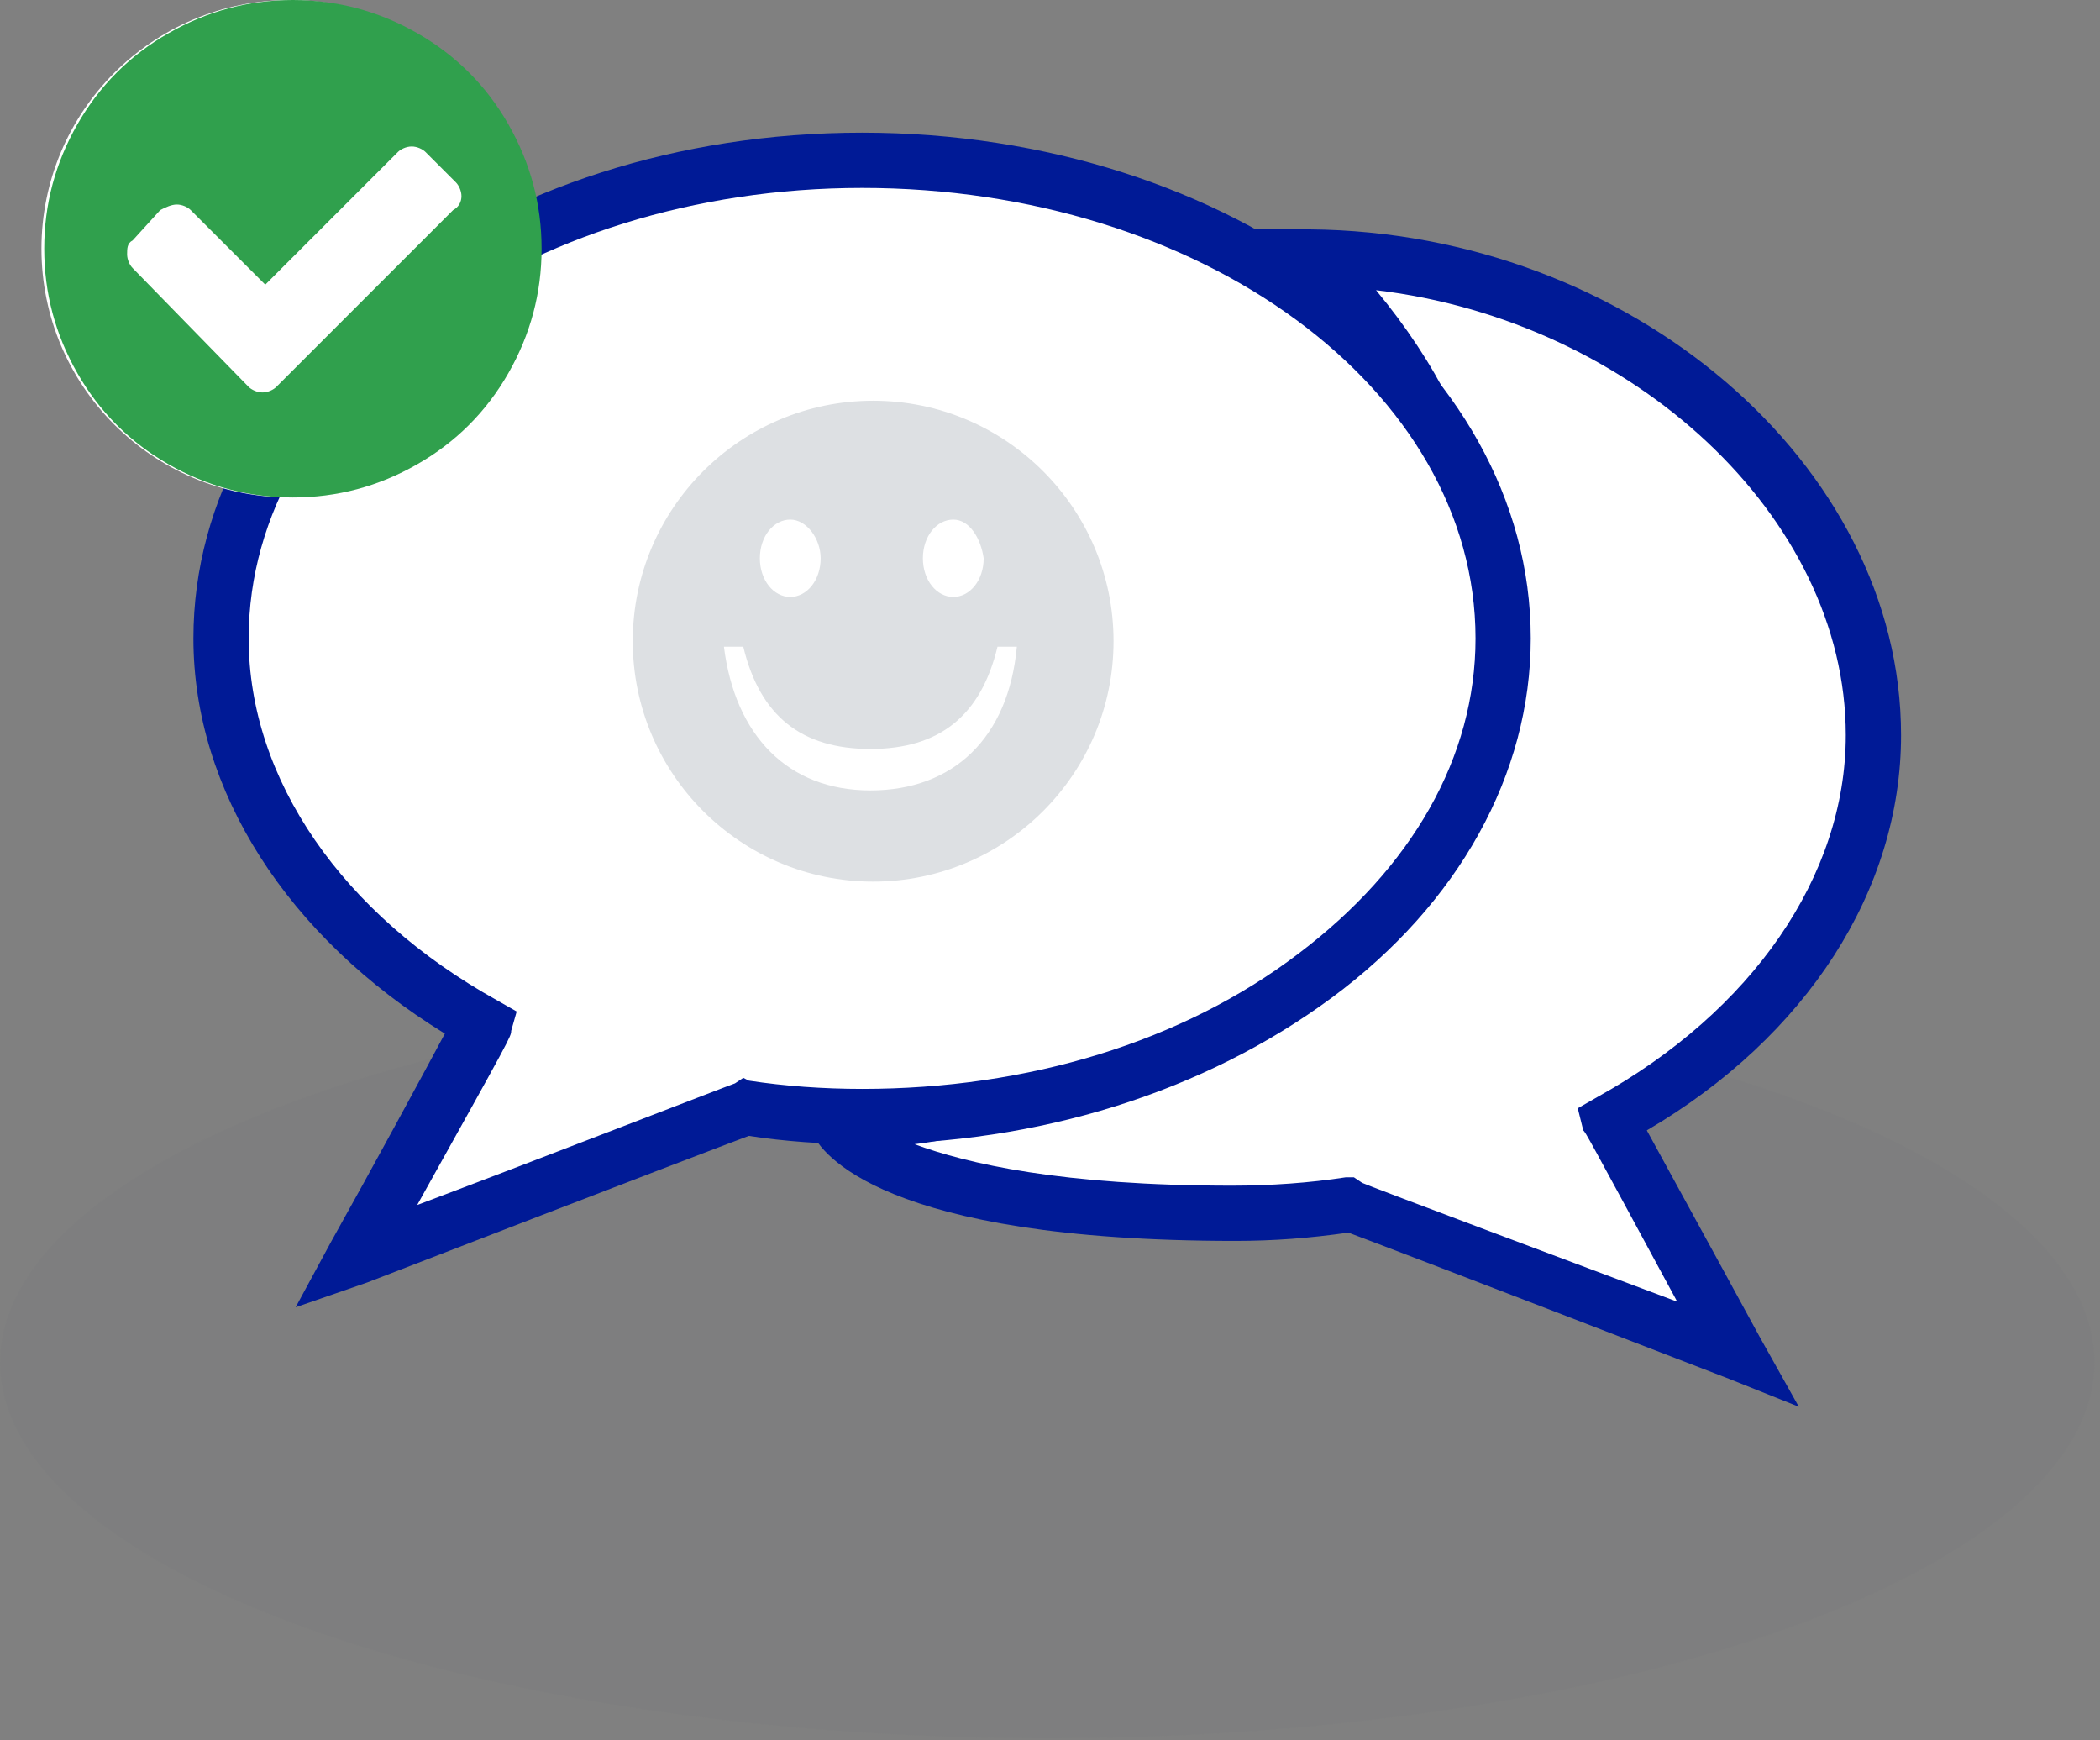
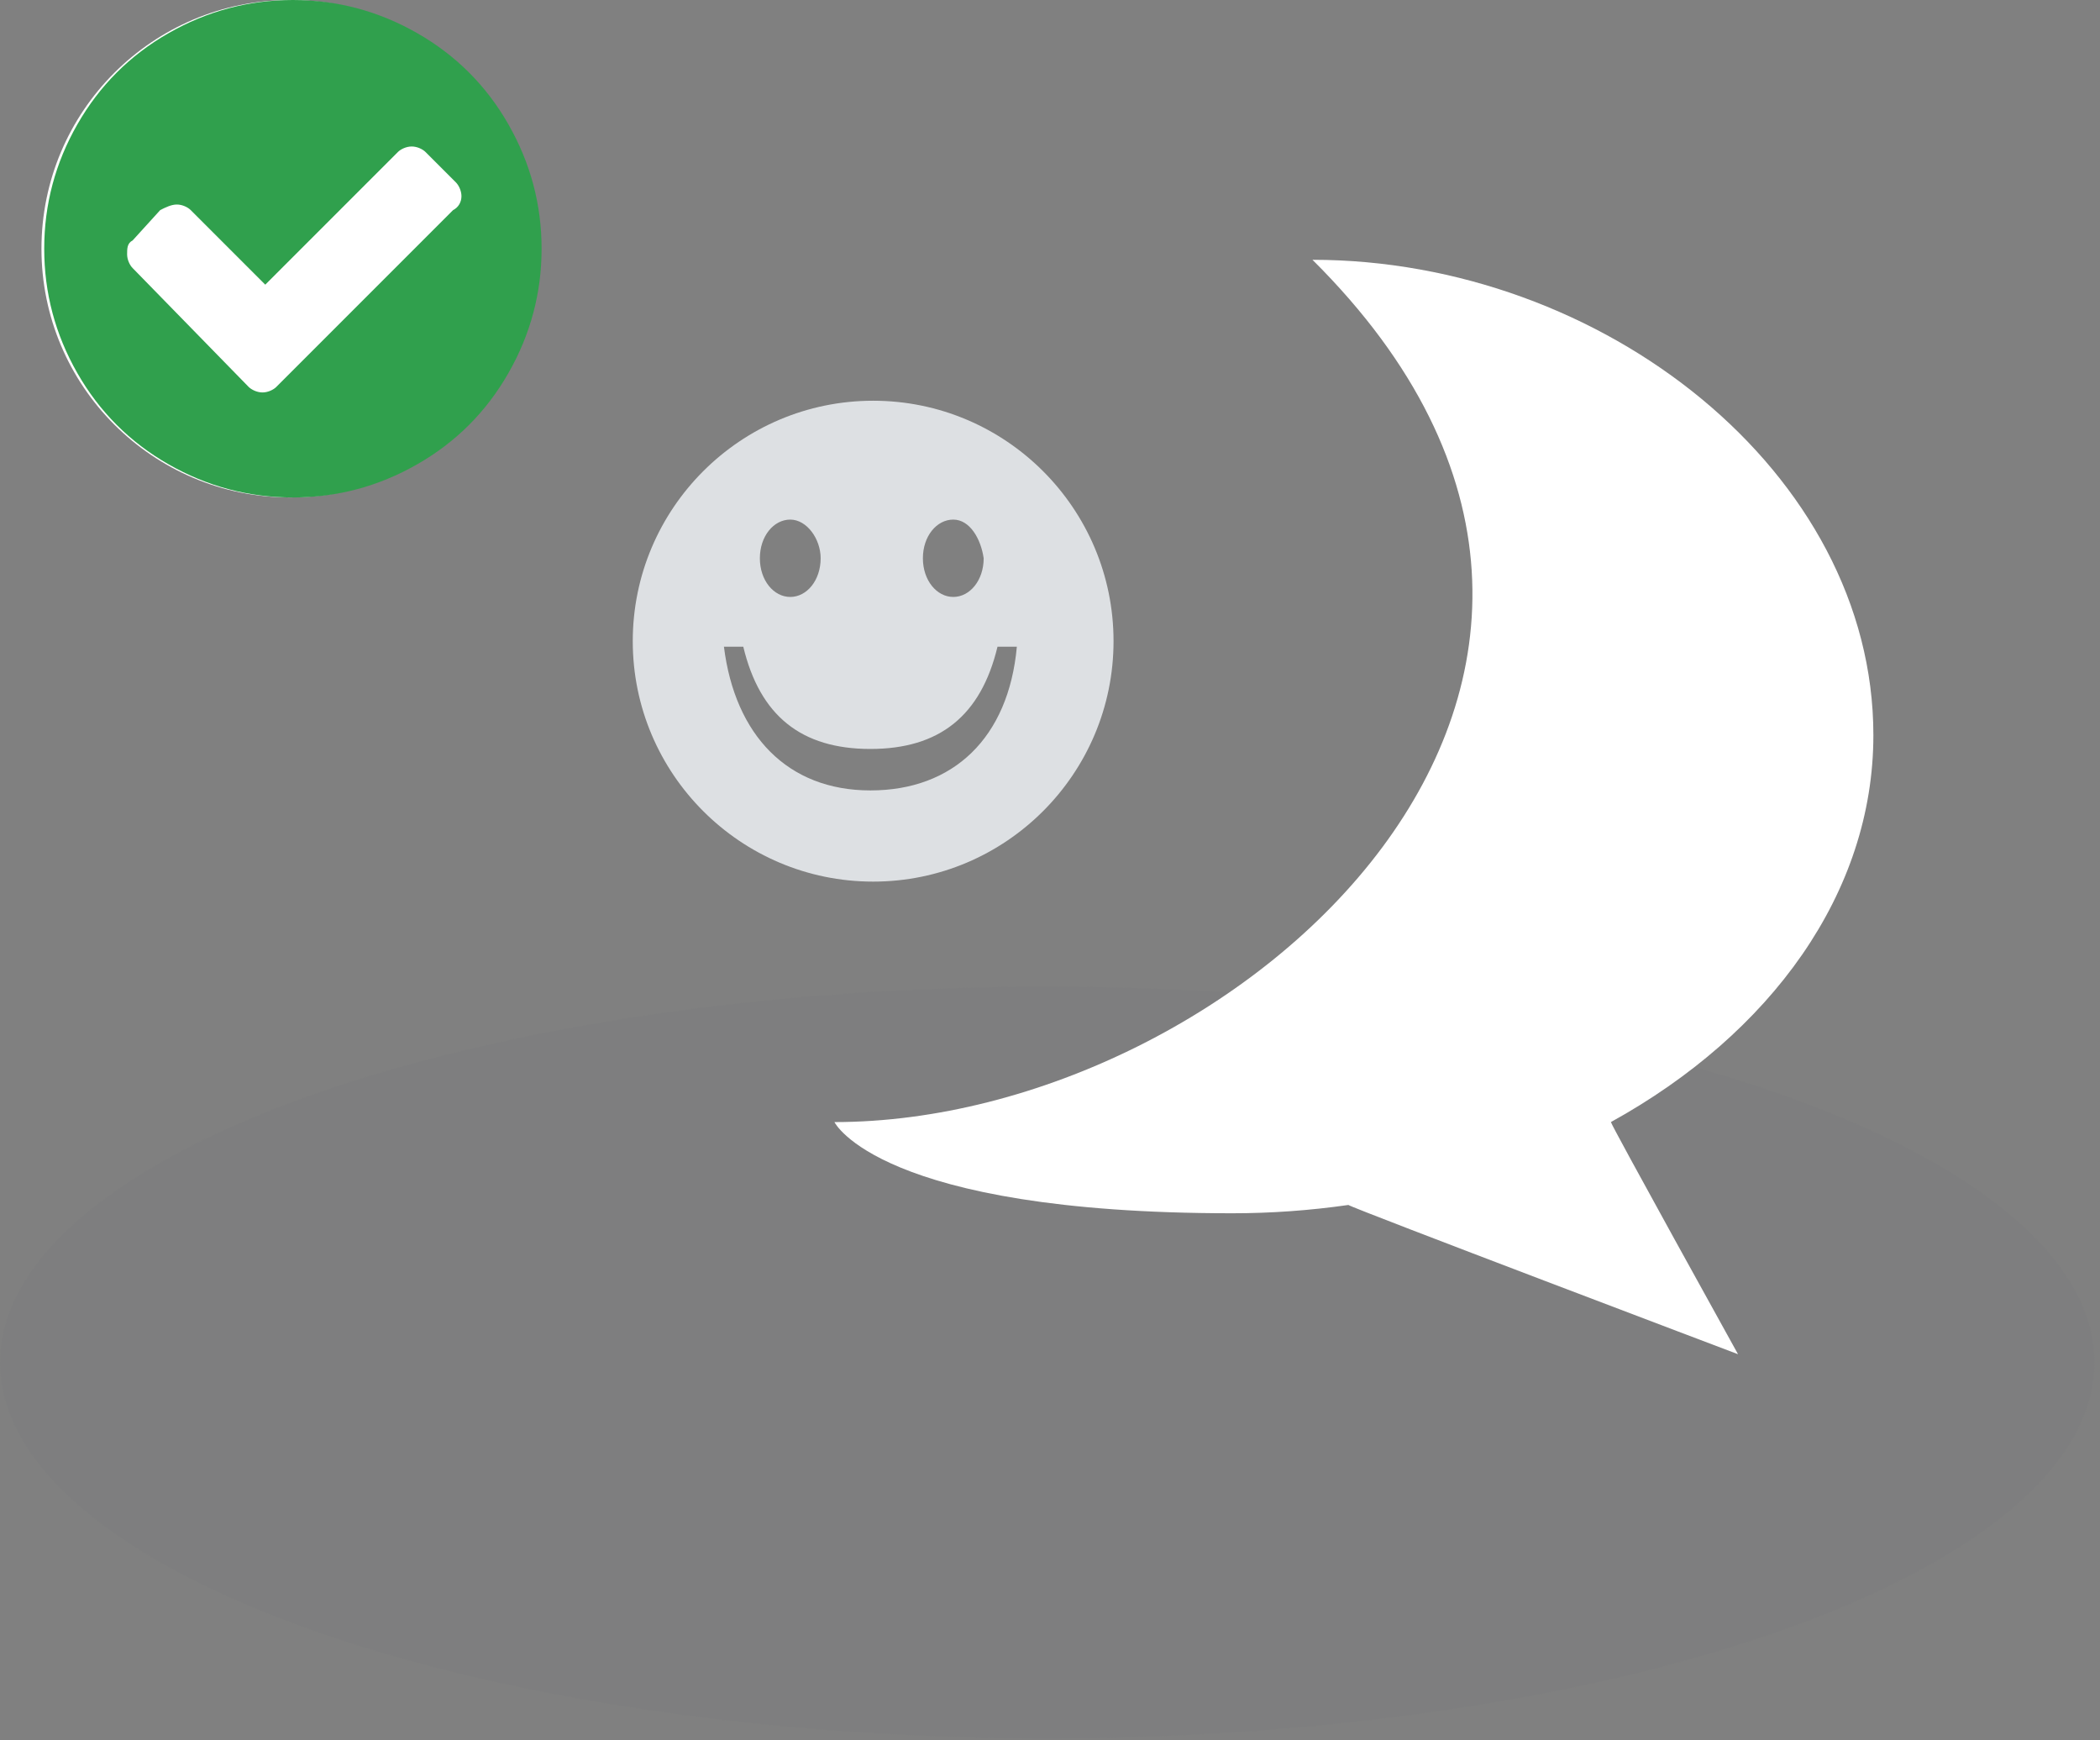
<svg xmlns="http://www.w3.org/2000/svg" width="70" height="58" viewBox="0 0 70 58">
  <rect x="0" y="0" width="70" height="58" fill="#808080" stroke="none" />
  <title>copyright-icon-10</title>
  <desc>Created with Sketch.</desc>
  <g id="Page-1" stroke="none" stroke-width="1" fill="none" fill-rule="evenodd">
    <g id="course-hero-honor-code" transform="translate(-377, -1035)" fill-rule="nonzero">
      <g id="Group-11" transform="translate(377, 741)">
        <g id="Group-6" transform="translate(0, 279)">
          <g id="copyright-icon-10" transform="translate(0, 15)">
            <g id="Group" opacity=".1" transform="translate(0, 32.237)" fill="#717579">
              <g id="Oval">
                <ellipse cx="34.908" cy="13.171" rx="34.908" ry="12.526" />
              </g>
            </g>
            <g id="Group" transform="translate(6.447, 3.684)">
              <g transform="translate(19.342, 3.684)">
                <path d="M27.908 30.026c0 .092 4.237 7.737 4.237 7.737S19.25 32.882 19.158 32.789C17.868 32.974 16.579 33.066 15.289 33.066c-11.789.0-13.263-3.039-13.263-3.039 13.447.0 29.934-14.829 15.934-28.737 9.671.0 18.697 7.092 18.697 15.842.0 5.25-3.408 9.947-8.75 12.895z" id="Path" fill="#fff" />
-                 <path d="M34.171 39.513 31.868 38.592C22.566 35 19.895 33.987 19.158 33.711 17.868 33.895 16.671 33.987 15.382 33.987c-11.789.0-13.816-2.947-14.092-3.592L.645 29.105H2.118c7.921.0 16.671-5.434 19.342-12.066C23.579 11.882 22.197 6.724 17.316 1.934L15.658.276h2.211C28.553.368 37.579 8.105 37.579 17.132c0 5.158-3.132 10.039-8.474 13.171 1.013 1.842 3.776 6.908 3.776 6.908L34.171 39.513zM19.342 31.868 19.618 32.053C19.803 32.145 26.434 34.632 30.118 36.013c-3.039-5.618-3.039-5.618-3.132-5.711L26.803 29.566 27.447 29.197C32.605 26.342 35.737 21.829 35.737 17.132c0-7.276-7.092-13.816-15.658-14.829 4.053 4.882 5.066 10.224 2.947 15.474-2.763 6.632-10.5 11.974-18.329 12.987 1.75.645 4.882 1.382 10.592 1.382C16.579 32.145 17.868 32.053 19.066 31.868H19.342z" id="Shape" fill="#001a96" />
              </g>
              <g>
-                 <path d="M22.289 33.434C21 33.434 19.618 33.342 18.421 33.158L5.434 38.132s4.237-7.645 4.237-7.737C4.329 27.539.921 22.842.921 17.5.921 8.75 10.5 1.658 22.289 1.658S43.658 8.75 43.658 17.5c0 8.842-9.579 15.934-21.368 15.934z" id="Path" fill="#fff" />
-                 <path d="M3.408 39.882l1.197-2.211C5.895 35.368 7.645 32.145 8.382 30.763 3.132 27.539.0 22.658.0 17.592.0 8.289 9.947.737 22.289.737c12.342.0 22.289 7.553 22.289 16.855.0 4.513-2.395 8.842-6.632 11.974-4.237 3.132-9.763 4.882-15.658 4.882C21 34.447 19.711 34.355 18.513 34.171 17.776 34.447 15.105 35.461 5.803 39.053L3.408 39.882zM22.289 2.579c-11.237.0-20.447 6.724-20.447 15.013.0 4.697 3.132 9.211 8.289 12.066L10.776 30.026 10.592 30.671c0 .184.0.184-3.132 5.803 3.684-1.382 10.316-3.961 10.592-4.053L18.329 32.237 18.513 32.329C19.711 32.513 21 32.605 22.289 32.605c5.526.0 10.684-1.566 14.553-4.513 3.776-2.855 5.895-6.539 5.895-10.5.0-8.289-9.118-15.013-20.447-15.013z" id="Shape" fill="#001a96" />
-               </g>
+                 </g>
              <path d="M22.658 25.697c-4.421.0-8.013-3.592-8.013-8.013.0-4.421 3.592-8.013 8.013-8.013 4.421.0 8.013 3.592 8.013 8.013.0 4.421-3.592 8.013-8.013 8.013zM19.895 13.632c-.553.0-1.013.553-1.013 1.289.0.737.461 1.289 1.013 1.289.553.0 1.013-.553 1.013-1.289C20.908 14.276 20.447 13.632 19.895 13.632zm5.434.0C24.776 13.632 24.316 14.184 24.316 14.921c0 .737.461 1.289 1.013 1.289.553.0 1.013-.553 1.013-1.289C26.25 14.276 25.882 13.632 25.329 13.632zm1.474 4.237C26.25 20.171 24.868 21.276 22.566 21.276c-2.303.0-3.684-1.105-4.237-3.408H17.684C18.053 20.816 19.803 22.658 22.566 22.658s4.605-1.75 4.882-4.789H26.803z" id="Shape" fill="#dde0e3" />
            </g>
            <g id="Group" transform="translate(0.921, 0)">
              <circle id="Oval" fill="#fff" cx="8.75" cy="8.289" r="8.289" />
              <path d="M16.026 4.145C16.763 5.434 17.132 6.816 17.132 8.289S16.763 11.145 16.026 12.434c-.737 1.289-1.75 2.303-3.039 3.039C11.697 16.211 10.316 16.579 8.842 16.579c-1.474.0-2.855-.368-4.145-1.105-1.289-.737-2.303-1.75-3.039-3.039C.921 11.145.553 9.763.553 8.289S.921 5.434 1.658 4.145c.737-1.289 1.75-2.303 3.039-3.039C5.987.368 7.368.0 8.842.0 10.316.0 11.697.368 12.987 1.105c1.289.737 2.303 1.75 3.039 3.039zM14.461 6.539C14.461 6.355 14.368 6.171 14.276 6.079l-1.013-1.013C13.171 4.974 12.987 4.882 12.803 4.882 12.618 4.882 12.434 4.974 12.342 5.066L7.921 9.487 5.434 7C5.342 6.908 5.158 6.816 4.974 6.816S4.605 6.908 4.421 7L3.5 8.013C3.316 8.105 3.316 8.289 3.316 8.474S3.408 8.842 3.5 8.934L7.368 12.895C7.461 12.987 7.645 13.079 7.829 13.079 8.013 13.079 8.197 12.987 8.289 12.895L14.184 7C14.368 6.908 14.461 6.724 14.461 6.539z" id="Shape" fill="#30a04d" />
            </g>
          </g>
        </g>
      </g>
    </g>
  </g>
</svg>